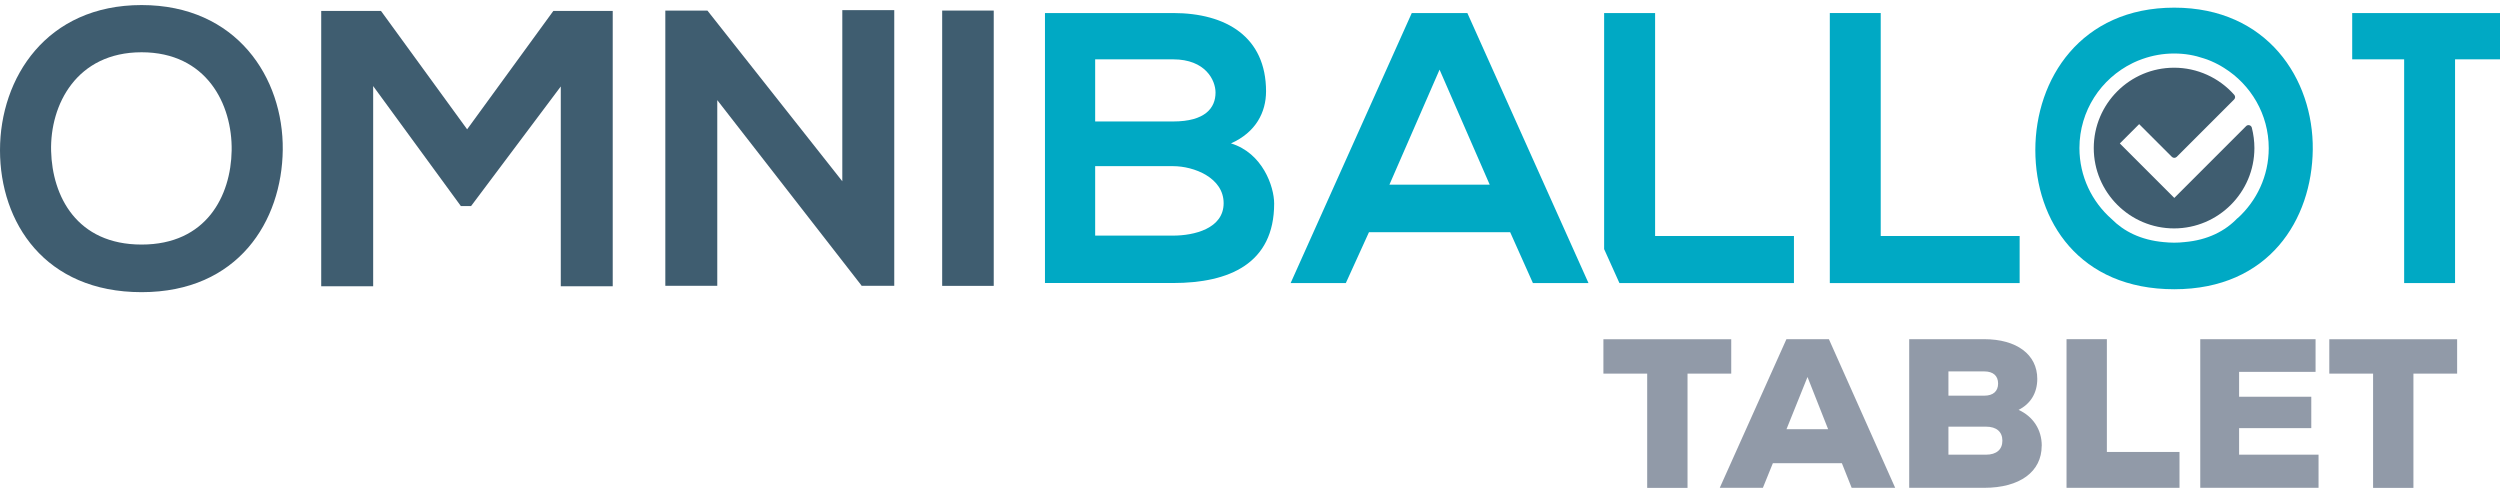
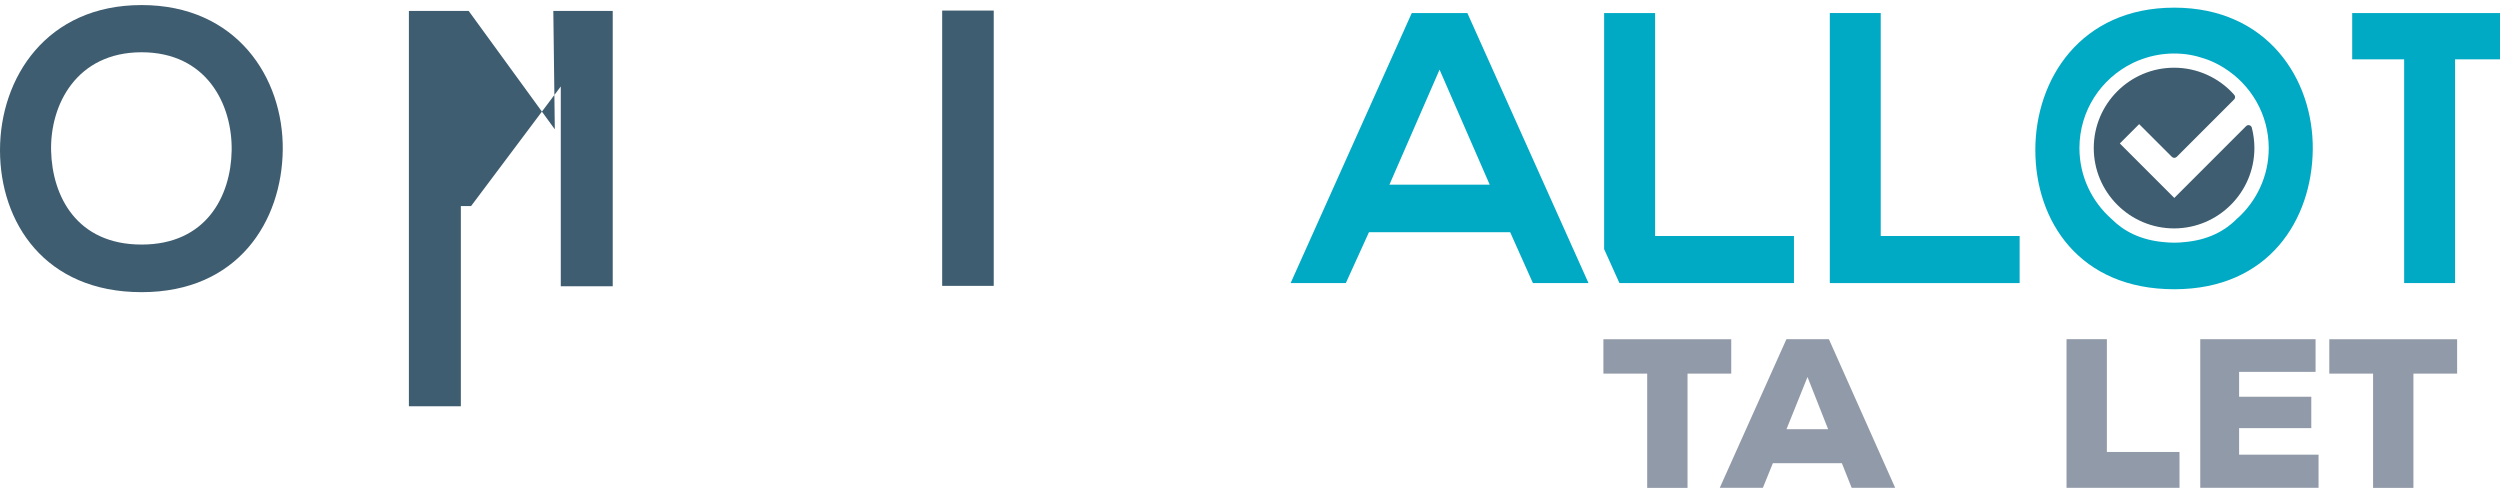
<svg xmlns="http://www.w3.org/2000/svg" id="Layer_1" data-name="Layer 1" viewBox="0 0 385.49 76">
  <g>
    <g>
      <path d="M43.6,23.09c-.12,10.98-6.85,21.96-21.77,21.96S0,34.31,0,23.16,7.16.78,21.83.78s21.89,11.22,21.77,22.32ZM7.88,23.28c.18,6.97,3.94,14.43,13.95,14.43s13.77-7.52,13.89-14.49c.12-7.16-3.88-15.16-13.89-15.16s-14.13,8.07-13.95,15.22Z" style="fill: #3f5d70;" />
-       <path d="M86.47,13.33l-13.83,18.44h-1.58l-13.52-18.5v30.87h-8.01V1.69h9.22l13.28,18.25L85.32,1.69h9.16v42.45h-8.01V13.33Z" style="fill: #3f5d70;" />
-       <path d="M129.89,1.56h8v42.51h-4.97v.06l-22.32-28.69v28.63h-8.01V1.63h6.49l20.8,26.32V1.56Z" style="fill: #3f5d70;" />
+       <path d="M86.47,13.33l-13.83,18.44h-1.58v30.87h-8.01V1.69h9.22l13.28,18.25L85.32,1.69h9.16v42.45h-8.01V13.33Z" style="fill: #3f5d70;" />
      <path d="M145.28,44.08V1.63h7.95v42.45h-7.95Z" style="fill: #3f5d70;" />
    </g>
    <g>
-       <path d="M195.22,14.08c0,3.21-1.55,6.31-5.41,8.03,4.88,1.49,6.66,6.66,6.66,9.28,0,9.28-6.96,12.25-15.59,12.25h-19.75V2.01h19.75c8.21,0,14.34,3.69,14.34,12.08ZM168.87,18.73h12.02c4.94,0,6.54-2.08,6.54-4.46,0-1.9-1.55-5.12-6.54-5.12h-12.02v9.58ZM168.87,36.33h12.02c3.21,0,7.79-1.07,7.79-5s-4.58-5.71-7.79-5.71h-12.02v10.71Z" style="fill: #00a9c4;" />
      <path d="M290,2.01v34.38h21.42v7.26h-29.27V2.01h7.85Z" style="fill: #00a9c4;" />
      <path d="M370.71,9.15h-8.01V2.01h22.79v7.14h-6.93v34.5h-7.85V9.15Z" style="fill: #00a9c4;" />
      <polygon points="255.21 36.39 255.21 2.01 247.35 2.01 247.35 38.41 249.71 43.65 276.62 43.65 276.62 36.39 255.21 36.39" style="fill: #00a9c4;" />
      <path d="M232.86,35.8h-21.77l-3.57,7.85h-8.51L217.69,2.01h8.57l18.68,41.64h-8.57l-3.51-7.85ZM221.97,10.75l-7.73,17.73h15.47l-7.73-17.73Z" style="fill: #00a9c4;" />
      <path d="M335.26,1.18c-14.4,0-21.42,11-21.42,21.95s6.78,21.47,21.42,21.47,21.24-10.77,21.36-21.53c.12-10.89-7.02-21.89-21.36-21.89ZM345.02,33.63c-1.9,1.99-4.58,3.39-8.19,3.7-.53.06-1.06.09-1.6.09s-1.09-.04-1.62-.09c-3.5-.32-6.12-1.65-8-3.55-3.04-2.67-4.97-6.58-4.97-10.95,0-5.76,3.34-10.72,8.18-13.09.1-.05.19-.09.29-.14.36-.17.73-.32,1.1-.45.07-.02.13-.05.19-.07,1.51-.53,3.13-.83,4.83-.83s3.16.27,4.61.76c.33.1.65.22.96.35.06.03.12.05.19.08.37.16.72.33,1.06.51.13.07.25.14.38.21.17.1.35.2.51.31,4.13,2.58,6.89,7.15,6.89,12.38,0,4.29-1.86,8.13-4.8,10.8Z" style="fill: #00a9c4;" />
    </g>
    <path d="M335.23,35.22c6.83,0,12.39-5.56,12.39-12.39,0-1.06-.14-2.12-.4-3.15-.05-.18-.19-.32-.37-.37-.18-.05-.38,0-.51.14l-11.07,11.07-8.4-8.4,2.98-2.98,5.05,5.05c.1.1.23.15.37.15s.27-.06.37-.15l8.85-8.85c.2-.2.21-.51.02-.72-2.35-2.66-5.73-4.18-9.27-4.18-6.83,0-12.39,5.56-12.39,12.39,0,6.83,5.56,12.39,12.39,12.39Z" style="fill: #3f5d70;" />
  </g>
  <g>
    <path d="M266.96,57.61h-6.75v17.62h-6.22v-17.62h-6.75v-5.3h19.71v5.3Z" style="fill: #919aa8;" />
    <path d="M284.01,71.42h-10.64l-1.54,3.8h-6.65l10.28-22.92h6.55l10.22,22.92h-6.71l-1.51-3.8ZM278.71,58.13l-3.24,8.05h6.42l-3.18-8.05Z" style="fill: #919aa8;" />
-     <path d="M314.82,68.74c0,4-3.37,6.48-8.87,6.48h-11.56v-22.92h11.56c5.01,0,8.19,2.36,8.19,6.12,0,2.19-1.05,3.86-2.88,4.78,2.23,1.02,3.57,3.04,3.57,5.53ZM300.44,57.28v3.73h5.53c1.38,0,2.13-.69,2.13-1.87s-.75-1.87-2.13-1.87h-5.53ZM308.76,67.95c0-1.38-.92-2.16-2.52-2.16h-5.8v4.32h5.8c1.6,0,2.52-.79,2.52-2.16Z" style="fill: #919aa8;" />
    <path d="M318.65,52.3h6.22v17.39h11.2v5.53h-17.42v-22.92Z" style="fill: #919aa8;" />
    <path d="M357.51,70.11v5.11h-18.24v-22.92h17.78v5.04h-11.79v3.83h11.13v4.85h-11.13v4.09h12.25Z" style="fill: #919aa8;" />
    <path d="M378.89,57.61h-6.75v17.62h-6.22v-17.62h-6.75v-5.3h19.71v5.3Z" style="fill: #919aa8;" />
  </g>
</svg>